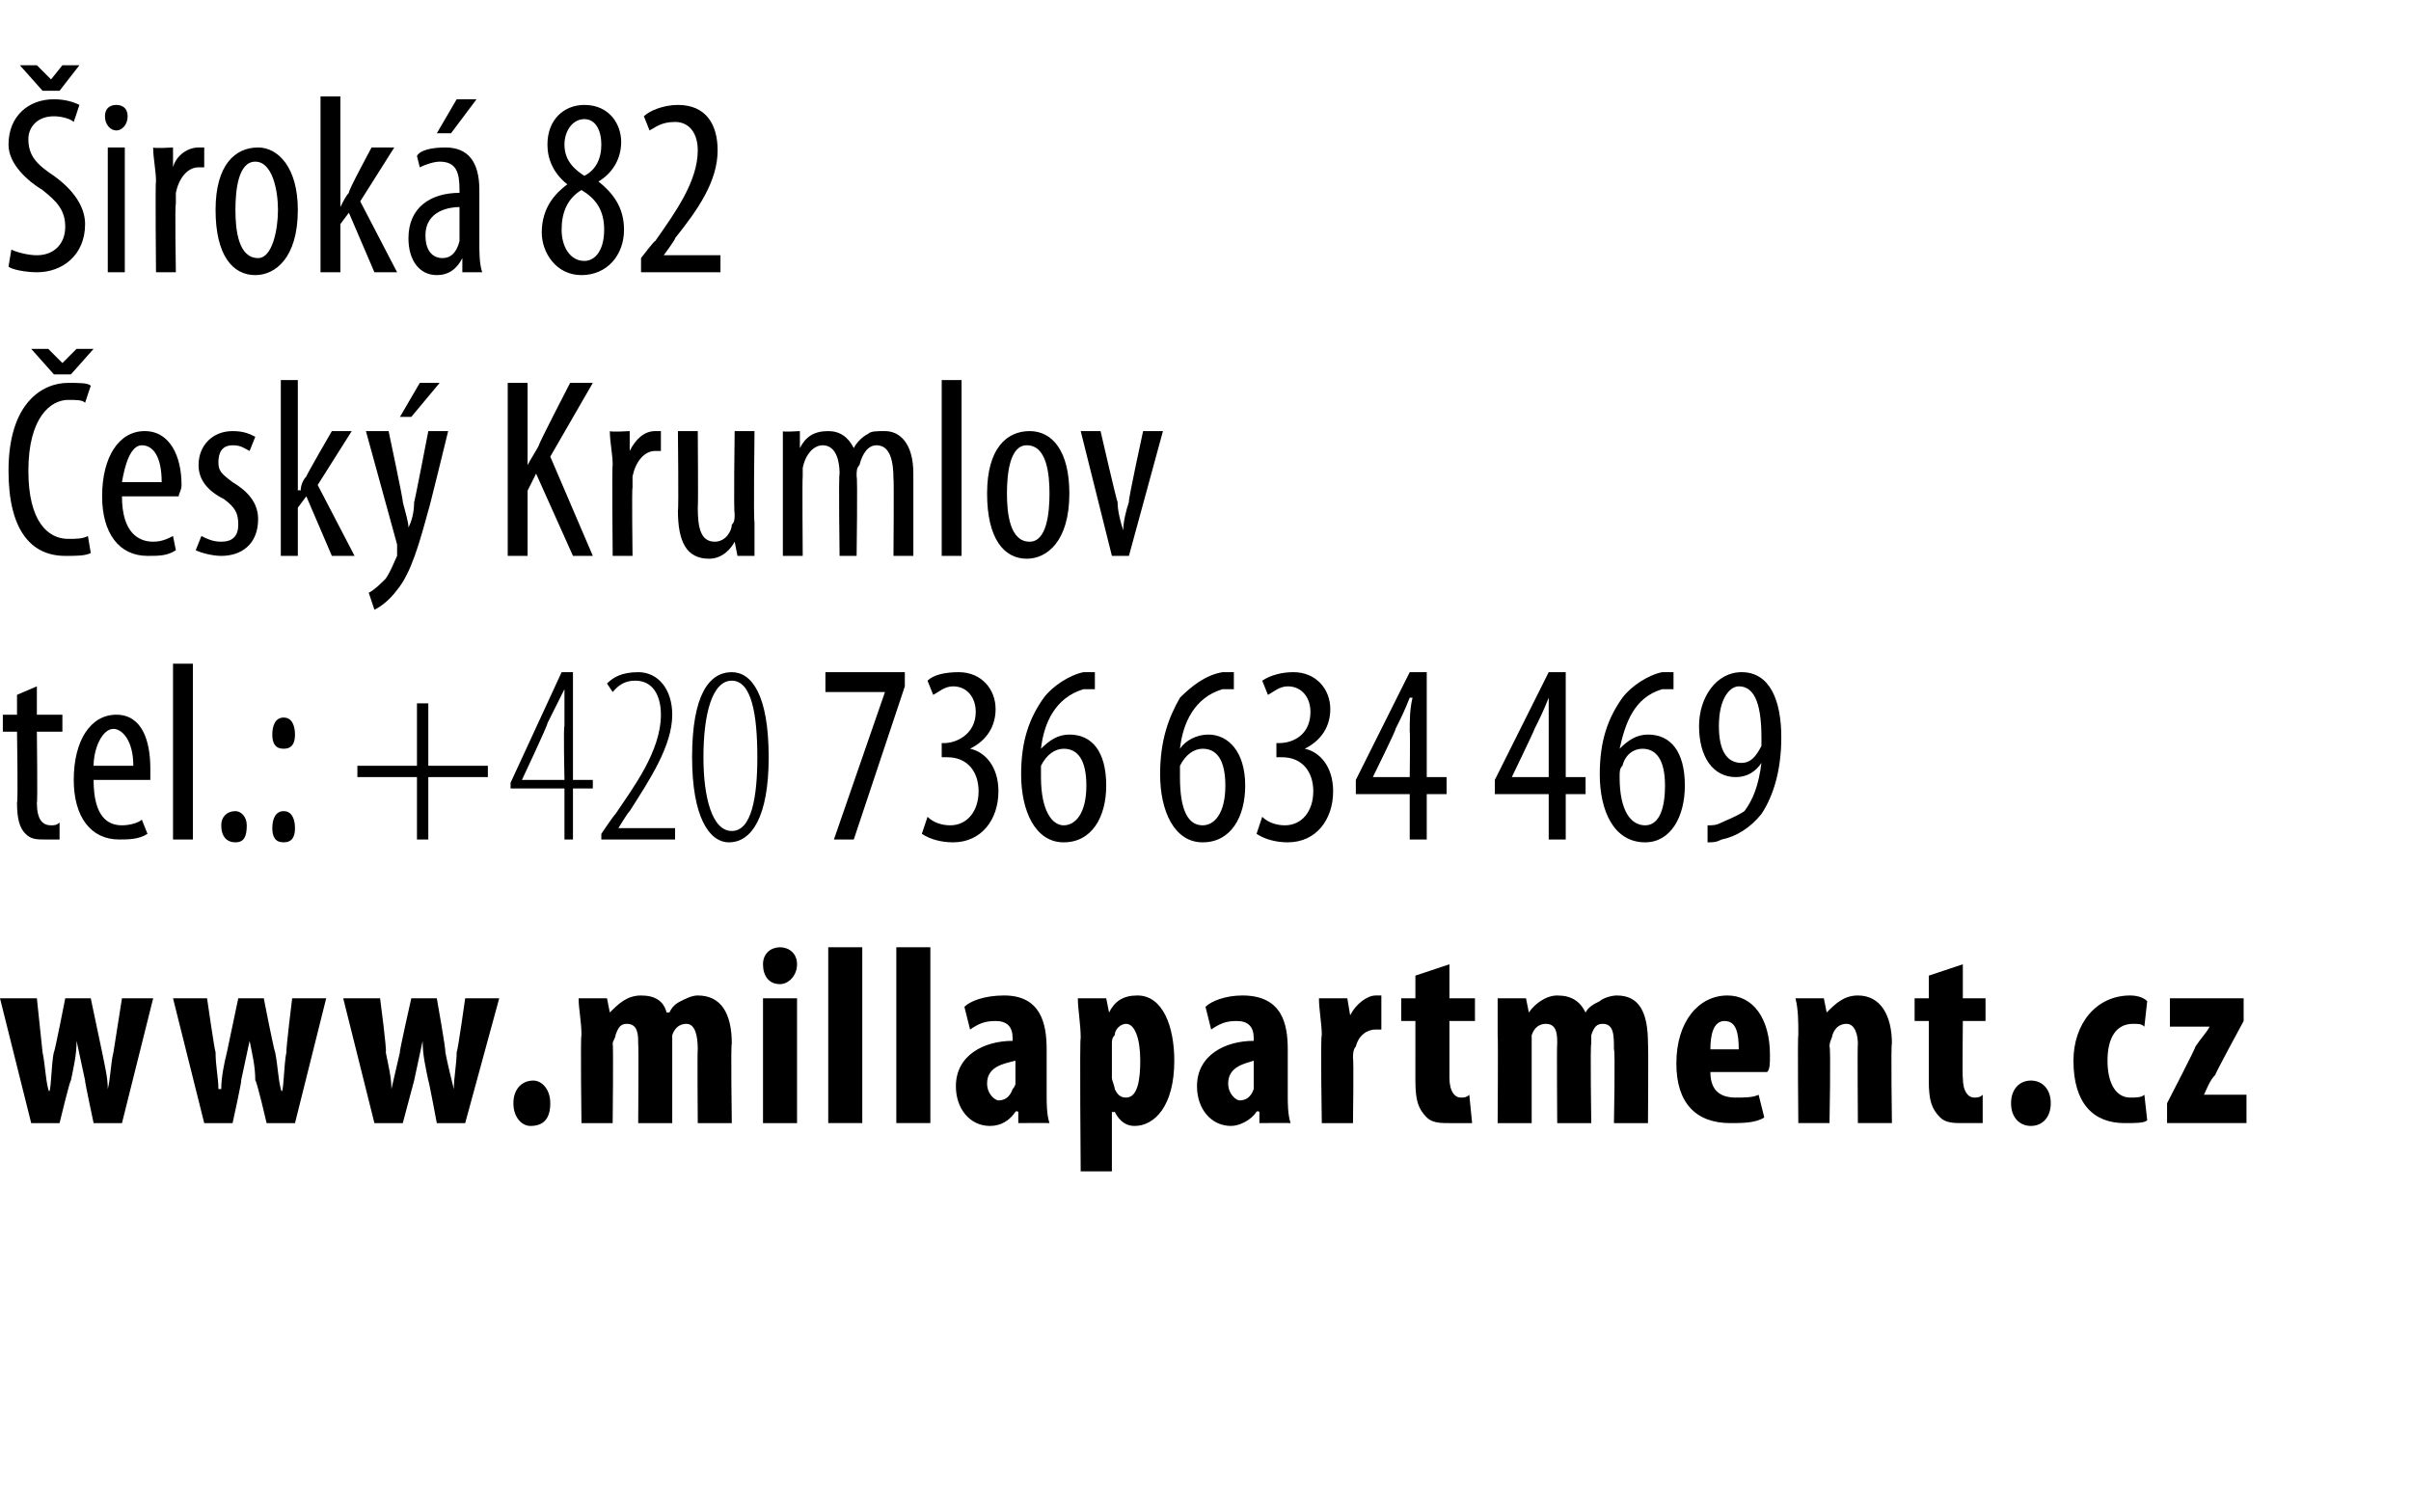
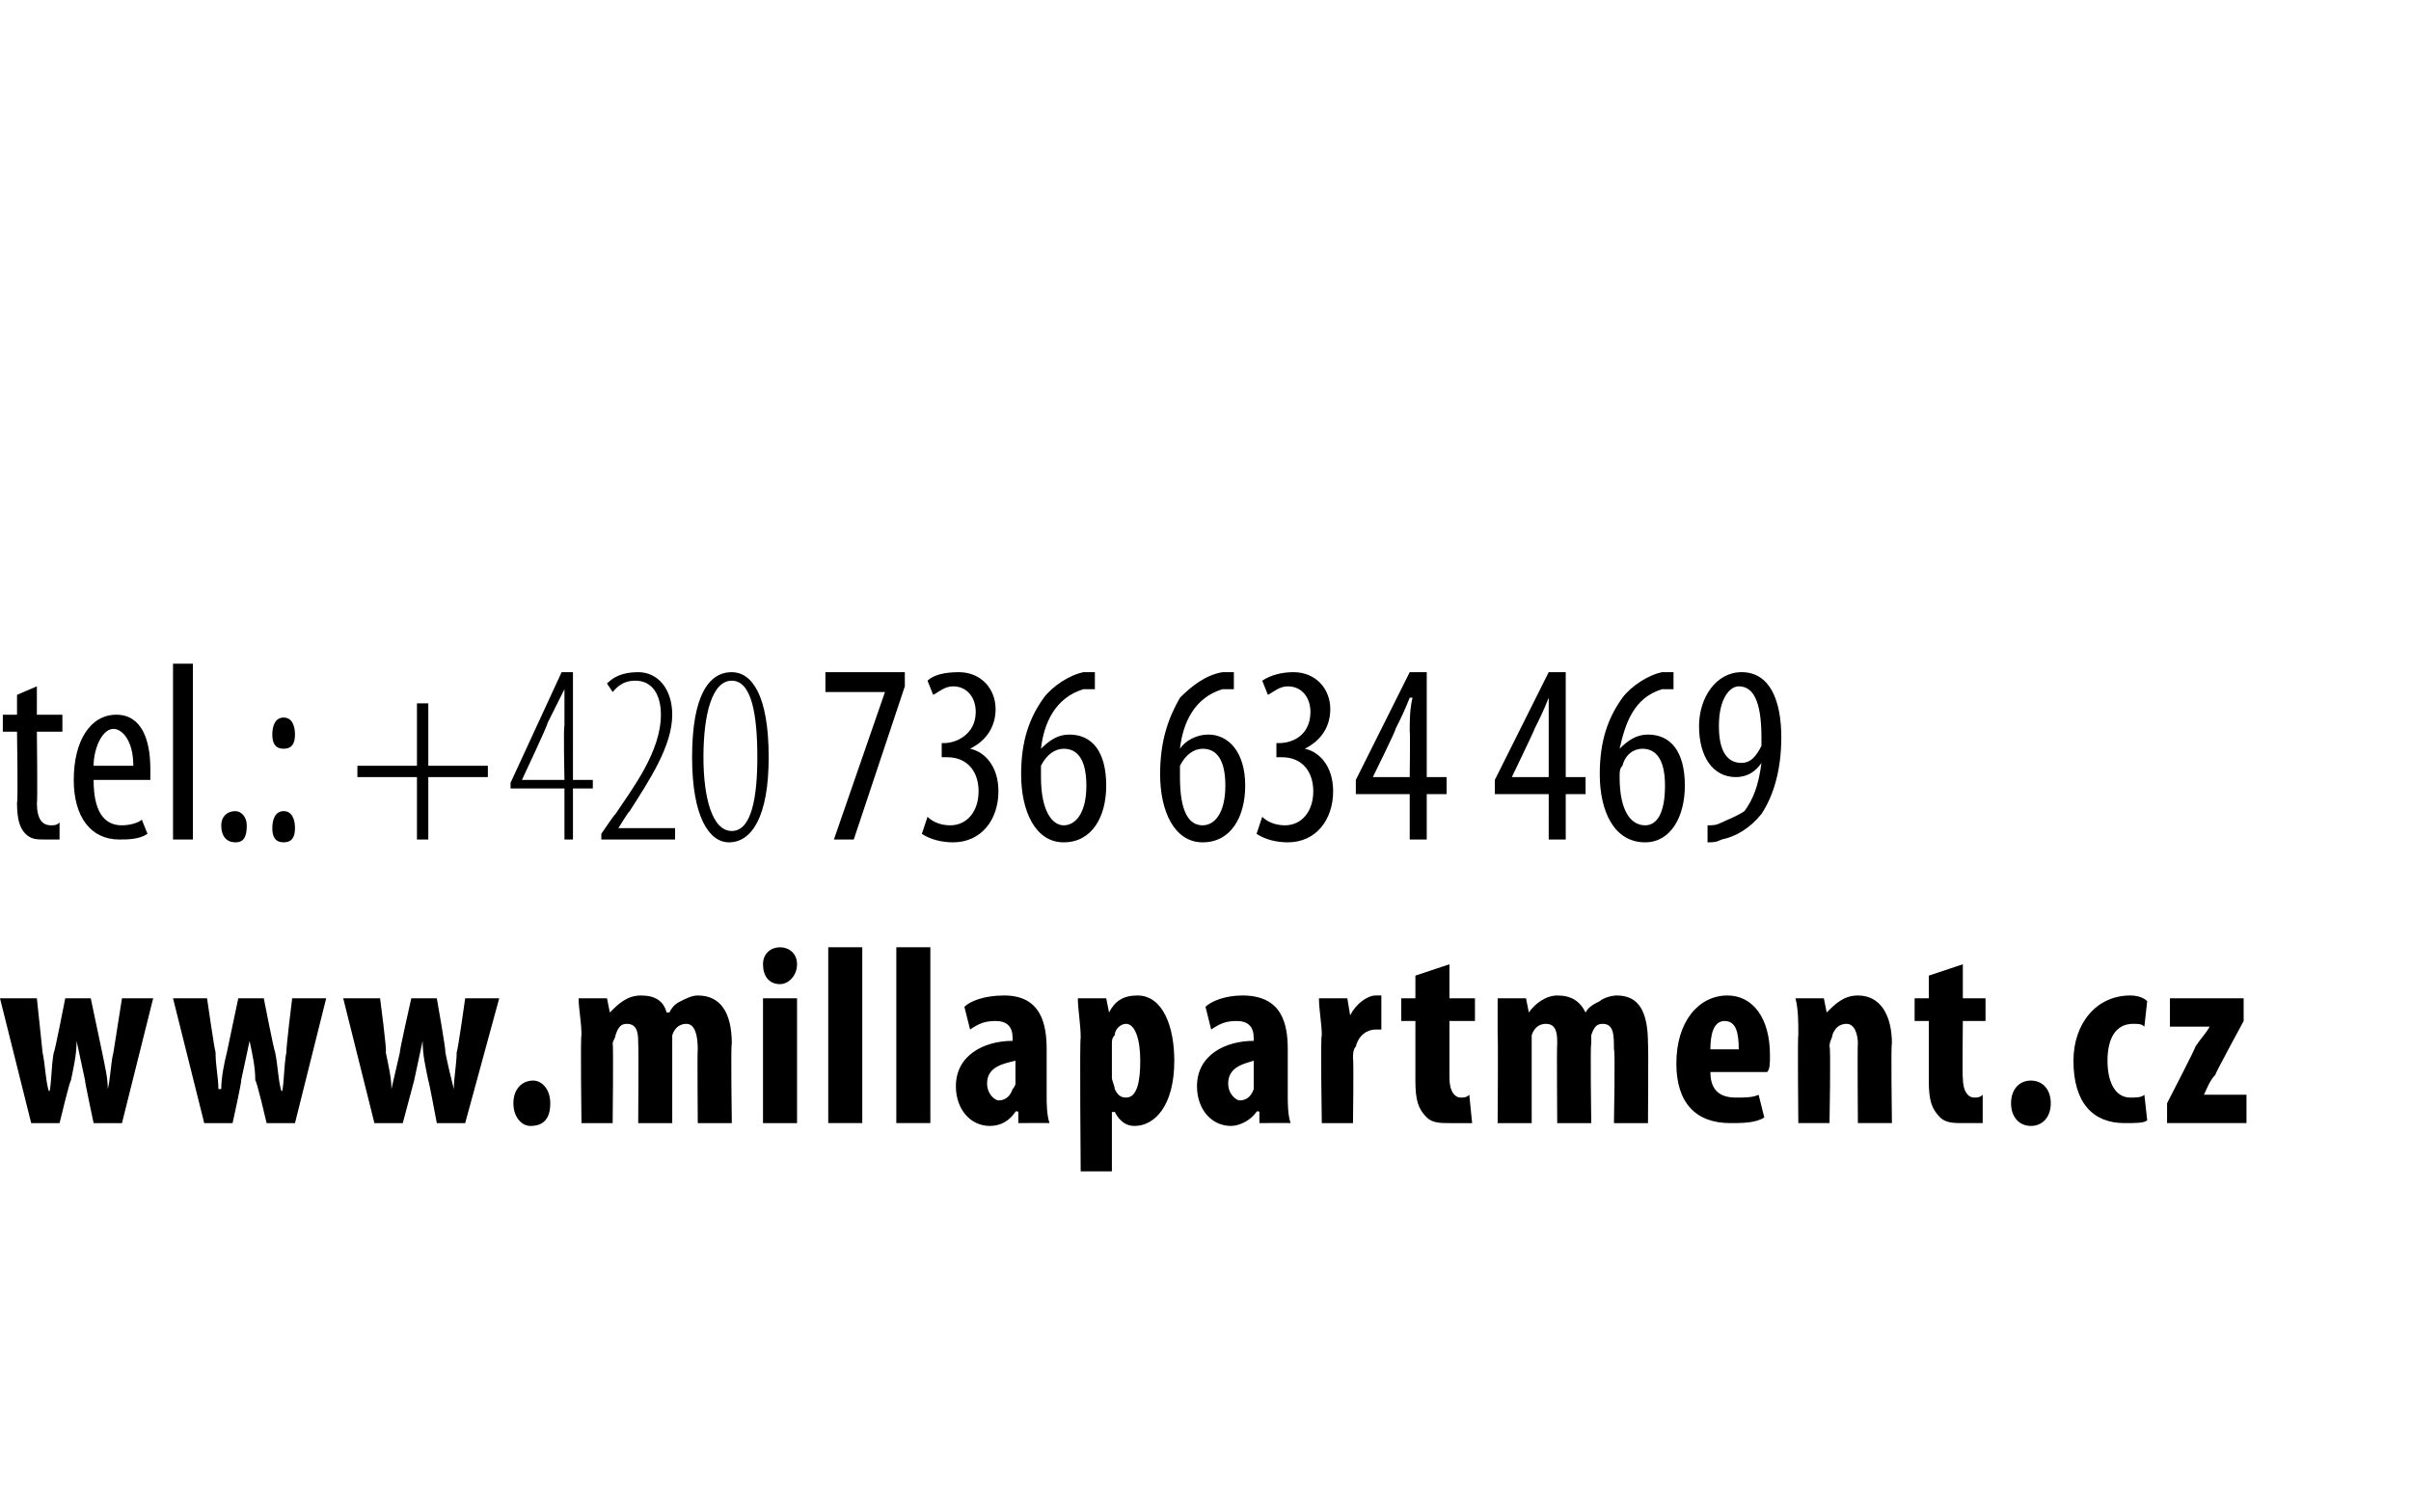
<svg xmlns="http://www.w3.org/2000/svg" xmlns:xlink="http://www.w3.org/1999/xlink" version="1.1" width="85px" height="53.3px" viewBox="0 0 85 53.3">
  <desc>irok 82 esk Krumlov tel : +420 736 634 469</desc>
  <defs />
  <g id="Polygon216145">
    <path d="m1.3 24.2v1h.9v.6h-.9s.03 2.55 0 2.5c0 .6.2.8.5.8c.1 0 .2 0 .3-.1v.6h-.5c-.3 0-.5 0-.7-.2c-.2-.2-.3-.5-.3-1.1c.04-.01 0-2.5 0-2.5h-.5v-.6h.5v-.7l.7-.3zm2 3.3c0 1.3.5 1.6 1 1.6c.3 0 .6-.1.7-.2l.2.5c-.3.2-.7.2-1 .2c-1 0-1.6-.8-1.6-2.1c0-1.4.6-2.3 1.5-2.3c.9 0 1.2.9 1.2 1.9v.4h-2zm1.4-.5c0-.9-.4-1.3-.7-1.3c-.4 0-.7.7-.7 1.3h1.4zm1.4-3.6h.7v6.2h-.7v-6.2zm1.7 5.7c0-.3.2-.5.5-.5c.2 0 .4.2.4.5c0 .4-.1.6-.4.6c-.3 0-.5-.2-.5-.6zm1.8-3.2c0-.3.1-.6.4-.6c.3 0 .4.3.4.6c0 .3-.1.5-.4.5c-.3 0-.4-.2-.4-.5zm0 3.3c0-.3.1-.6.4-.6c.3 0 .4.3.4.6c0 .3-.1.5-.4.5c-.3 0-.4-.2-.4-.5zm5.5-4.4v2.2h2.1v.4h-2.1v2.2h-.4v-2.2h-2.1v-.4h2.1v-2.2h.4zm4.8 4.8v-1.8H18v-.2l1.8-3.9h.4v3.8h.7v.3h-.7v1.8h-.3zm0-2.1s-.04-1.92 0-1.9v-1.3l-.6 1.2c.03.03-.9 2-.9 2h1.5zm1.3 2.1v-.2s.45-.67.5-.7c.6-.9 1.6-2.2 1.6-3.5c0-.7-.3-1.2-.9-1.2c-.5 0-.7.3-.8.4l-.2-.3c.2-.2.5-.4 1.1-.4c.7 0 1.2.6 1.2 1.5c0 1.1-.8 2.3-1.5 3.4c-.04.01-.4.6-.4.6h2v.4h-2.6zm4.5.1c-.7 0-1.3-.9-1.3-3c0-2.2.6-3 1.4-3c.7 0 1.3.8 1.3 3c0 2.1-.6 3-1.4 3zm.1-.4c.7 0 .9-1.2.9-2.6c0-1.5-.2-2.7-.9-2.7c-.7 0-1 1.2-1 2.7c0 1.4.3 2.6 1 2.6zm6.1-5.6v.5l-1.8 5.4h-.7l1.8-5.2h-2.1v-.7h2.8zm.8 5.1c.2.2.5.3.8.3c.6 0 1-.5 1-1.2c0-.7-.4-1.2-1.1-1.2h-.2v-.5h.1c.4 0 1.1-.3 1.1-1.1c0-.5-.3-.9-.8-.9c-.3 0-.5.2-.7.3l-.2-.5c.2-.2.6-.3 1.1-.3c.8 0 1.3.6 1.3 1.3c0 .6-.3 1.1-.9 1.4c.5.1 1 .6 1 1.5c0 1-.6 1.8-1.6 1.8c-.4 0-.8-.1-1.1-.3l.2-.6zm5.9-4.5h-.4c-1 .3-1.4 1.2-1.5 2.1c.3-.3.6-.5 1-.5c.8 0 1.3.6 1.3 1.8c0 1.1-.5 2-1.5 2c-1 0-1.5-1.1-1.5-2.4c0-1.2.3-2 .8-2.7c.3-.4.9-.8 1.4-.9h.4v.6zm-.3 3.4c0-.9-.3-1.3-.8-1.3c-.3 0-.6.2-.8.6v.4c0 1.2.4 1.7.8 1.7c.4 0 .8-.4.8-1.4zm5.2-3.4h-.4c-1 .3-1.4 1.2-1.5 2.1c.2-.3.6-.5 1-.5c.7 0 1.3.6 1.3 1.8c0 1.1-.5 2-1.5 2c-1 0-1.5-1.1-1.5-2.4c0-1.2.3-2 .7-2.7c.4-.4.9-.8 1.5-.9h.4v.6zm-.3 3.4c0-.9-.3-1.3-.8-1.3c-.3 0-.6.2-.8.6v.4c0 1.2.3 1.7.8 1.7c.4 0 .8-.4.8-1.4zm1.3 1.1c.2.2.5.3.8.3c.6 0 1-.5 1-1.2c0-.7-.4-1.2-1.1-1.2h-.2v-.5h.1c.5 0 1.1-.3 1.1-1.1c0-.5-.3-.9-.8-.9c-.3 0-.5.2-.7.3l-.2-.5c.3-.2.7-.3 1.1-.3c.8 0 1.3.6 1.3 1.3c0 .6-.3 1.1-.9 1.4c.5.1 1 .6 1 1.5c0 1-.6 1.8-1.6 1.8c-.4 0-.8-.1-1.1-.3l.2-.6zm5.2.8V28h-1.9v-.5l1.9-3.8h.6v3.7h.7v.6h-.7v1.6h-.6zm0-2.2s.02-1.64 0-1.6c0-.4 0-.8.1-1.2h-.1c-.2.5-.3.7-.5 1.1c.04 0-.8 1.7-.8 1.7h1.3zm4.9 2.2V28h-1.9v-.5l1.9-3.8h.6v3.7h.7v.6h-.7v1.6h-.6zm0-2.2v-2.8c-.2.5-.3.7-.5 1.1c.02 0-.8 1.7-.8 1.7h1.3zm4.4-3.1h-.4c-1 .3-1.3 1.2-1.5 2.1c.3-.3.6-.5 1-.5c.8 0 1.3.6 1.3 1.8c0 1.1-.5 2-1.4 2c-1.1 0-1.6-1.1-1.6-2.4c0-1.2.3-2 .8-2.7c.3-.4.9-.8 1.4-.9h.4v.6zm-.3 3.4c0-.9-.3-1.3-.8-1.3c-.3 0-.6.2-.7.6c-.1.1-.1.2-.1.4c0 1.2.4 1.7.9 1.7c.4 0 .7-.4.7-1.4zm1.5 1.4c.2 0 .3 0 .5-.1c.2-.1.5-.2.8-.4c.3-.4.5-.9.6-1.7c-.2.3-.5.5-.9.5c-.8 0-1.3-.7-1.3-1.8c0-1 .6-1.9 1.5-1.9c1 0 1.4 1 1.4 2.3c0 1.2-.3 2.1-.7 2.7c-.4.5-.9.8-1.4.9c-.2.1-.3.1-.5.1v-.6zm.4-3.5c0 .9.3 1.3.8 1.3c.3 0 .5-.2.7-.6v-.3c0-1.3-.3-1.8-.8-1.8c-.3 0-.7.4-.7 1.4z" stroke="none" fill="#000" />
    <a xlink:href="http://www.millapartment.cz" xlink:show="new" xlink:title="www.millapartment.cz">
-       <rect style="fill:transparent;" x="-1" y="32" width="80" height="9" />
-     </a>
+       </a>
  </g>
  <g id="Polygon216144">
-     <path d="m3.2 19.5c-.2.1-.5.1-.9.1c-1.2 0-2-.9-2-3c0-2.4 1.2-3.1 2.1-3.1c.4 0 .7 0 .8.1l-.2.6c-.1-.1-.3-.1-.6-.1c-.6 0-1.4.6-1.4 2.5c0 1.8.7 2.4 1.4 2.4c.3 0 .5 0 .7-.1l.1.6zm-1.3-6.3l-.8-.9h.6l.5.5l.5-.5h.6l-.8.9h-.6zm2.4 4.3c0 1.3.6 1.6 1.1 1.6c.3 0 .5-.1.7-.2l.1.5c-.3.2-.6.2-1 .2c-1 0-1.6-.8-1.6-2.1c0-1.4.6-2.3 1.5-2.3c.9 0 1.3.9 1.3 1.9c0 .2-.1.3-.1.4h-2zm1.4-.5c0-.9-.3-1.3-.7-1.3c-.4 0-.6.7-.7 1.3h1.4zm1.4 1.9c.2.1.4.2.7.2c.4 0 .6-.2.6-.6c0-.4-.1-.6-.5-.9c-.6-.3-.9-.7-.9-1.2c0-.7.5-1.2 1.2-1.2c.4 0 .6.1.8.2l-.2.5c-.2-.1-.3-.2-.6-.2c-.4 0-.5.3-.5.6c0 .3.1.4.5.7c.5.3.9.7.9 1.3c0 .9-.6 1.3-1.3 1.3c-.3 0-.7-.1-.9-.2l.2-.5zm3.4-1.6s.05-.04.1 0c0-.2.1-.4.2-.5c-.01-.03.9-1.6.9-1.6h.7l-1.2 1.9l1.3 2.5h-.8l-.9-2.1l-.3.4v1.7h-.6v-6.2h.6v3.9zm3.2-2.1s.54 2.54.5 2.5c.1.4.2.7.2.9c.1-.2.2-.5.2-.9c.01.05.5-2.5.5-2.5h.7s-.69 2.83-.7 2.8c-.3 1.1-.6 2.2-1.1 2.8c-.3.4-.6.6-.8.7l-.2-.6c.2-.1.4-.3.6-.5c.2-.3.3-.6.4-.8v-.4l-1.1-4h.8zm1.8-1.7l-1 1.2h-.4l.7-1.2h.7zm2.4 0h.7v2.9s-.01 0 0 0c.1-.2.3-.5.4-.7c-.03-.02 1.1-2.2 1.1-2.2h.8l-1.5 2.6l1.5 3.5h-.7l-1.3-2.9l-.3.6v2.3h-.7v-6.1zm3.7 2.9c0-.4-.1-.8-.1-1.2c.04.04.7 0 .7 0v.7s.01.03 0 0c.2-.4.5-.7.9-.7h.2v.7h-.2c-.4 0-.7.4-.8.9v.4c-.03-.02 0 2.4 0 2.4h-.7s-.03-3.24 0-3.2zm5 2v1.2h-.6l-.1-.5s.02.03 0 0c-.1.2-.4.6-.9.6c-.8 0-1.1-.6-1.1-1.7c.03-.01 0-2.8 0-2.8h.7s.02 2.69 0 2.7c0 .7.1 1.2.6 1.2c.4 0 .6-.4.6-.6c.1-.1.1-.2.1-.4c-.04.01 0-2.9 0-2.9h.7s-.04 3.2 0 3.2zm1-2v-1.2c-.04.04.6 0 .6 0v.6s.01-.03 0 0c.2-.4.5-.6 1-.6c.4 0 .7.2.9.6c.1-.2.3-.4.5-.5c.1-.1.3-.1.6-.1c.5 0 1 .4 1 1.5v2.9h-.7s.02-2.74 0-2.7c0-.6-.1-1.2-.6-1.2c-.3 0-.5.3-.6.7c-.1.1-.1.2-.1.4c.04-.01 0 2.8 0 2.8h-.6s-.04-2.86 0-2.9c0-.4-.1-1-.6-1c-.3 0-.6.3-.7.8v.3c-.02.03 0 2.8 0 2.8h-.7v-3.2zm5.6-3h.7v6.2h-.7v-6.2zm4.5 4c0 1.7-.8 2.3-1.5 2.3c-.8 0-1.4-.7-1.4-2.3c0-1.6.7-2.2 1.5-2.2c.8 0 1.4.7 1.4 2.2zm-2.2 0c0 .7.1 1.7.8 1.7c.6 0 .7-1 .7-1.7c0-.7-.1-1.7-.8-1.7c-.6 0-.7 1-.7 1.7zm3.3-2.2s.57 2.48.6 2.5c0 .3.1.7.2 1c0-.3.1-.7.2-1c-.04-.02.5-2.5.5-2.5h.7l-1.2 4.4h-.6l-1.1-4.4h.7z" stroke="none" fill="#000" />
-   </g>
+     </g>
  <g id="Polygon216143">
-     <path d="m.4 8.8c.2.1.6.2.9.2c.6 0 1-.4 1-1c0-.6-.3-.9-.8-1.3C1 6.4.3 5.8.3 5.1c0-1 .7-1.6 1.6-1.6c.4 0 .7.1.9.2l-.2.6c-.1-.1-.4-.2-.7-.2c-.6 0-.9.4-.9.8c0 .6.3.9.9 1.3C2.6 6.7 3 7.3 3 7.9c0 1.1-.8 1.7-1.7 1.7c-.4 0-.9-.1-1-.2l.1-.6zm1.1-5.6l-.8-.9h.6l.5.5l.4-.5h.6l-.7.9h-.6zm2.3 6.4V5.2h.6v4.4h-.6zm.7-5.5c0 .3-.2.5-.4.5c-.2 0-.4-.2-.4-.5c0-.3.2-.4.4-.4c.2 0 .4.1.4.4zm1 2.3c0-.4-.1-.8-.1-1.2c.03.04.7 0 .7 0v.7s0 .03 0 0c.1-.4.5-.7.9-.7h.2v.7h-.2c-.4 0-.7.4-.8.9v.4c-.04-.02 0 2.4 0 2.4h-.7s-.03-3.24 0-3.2zm5 1c0 1.7-.8 2.3-1.5 2.3c-.8 0-1.4-.7-1.4-2.3c0-1.6.7-2.2 1.5-2.2c.7 0 1.4.7 1.4 2.2zm-2.2 0c0 .7.1 1.7.8 1.7c.5 0 .7-1 .7-1.7c0-.7-.2-1.7-.8-1.7c-.6 0-.7 1-.7 1.7zm3.7-.1s.02-.04 0 0c.1-.2.2-.4.3-.5c-.05-.03.8-1.6.8-1.6h.8l-1.2 1.9L14 9.6h-.8l-.9-2.1l-.3.4v1.7h-.7V3.4h.7v3.9zm4.9 1.3c0 .3 0 .7.1 1h-.7v-.5s-.04.03 0 0c-.2.4-.5.6-.9.6c-.6 0-1-.5-1-1.3c0-1.1.8-1.6 1.8-1.6v-.1c0-.6-.1-1-.7-1c-.2 0-.5.1-.7.2l-.1-.4c.1-.2.5-.3 1-.3c.8 0 1.2.5 1.2 1.5v1.9zm-.7-1.3c-.3 0-1.2.1-1.2 1c0 .6.3.8.6.8c.3 0 .5-.2.6-.6V7.3zm.6-3.8l-.9 1.2h-.5l.7-1.2h.7zm3.2 3c-.5-.4-.7-.9-.7-1.4c0-.9.6-1.4 1.3-1.4c.9 0 1.3.7 1.3 1.3c0 .6-.3 1.1-.8 1.4c.5.4.9.9.9 1.7c0 .9-.6 1.6-1.5 1.6c-.9 0-1.4-.8-1.4-1.5c0-.9.5-1.4.9-1.7zm1.3 1.6c0-.7-.3-1.1-.8-1.4c-.5.3-.7.8-.7 1.4c0 .6.3 1.1.8 1.1c.4 0 .7-.4.7-1.1zm-1.4-3c0 .6.4.9.7 1.1c.4-.2.6-.6.6-1.1c0-.5-.2-.9-.6-.9c-.4 0-.7.4-.7.9zm2.7 4.5v-.5s.47-.62.5-.6c.7-1 1.5-2.1 1.5-3.2c0-.6-.3-1-.8-1c-.5 0-.7.2-.9.3l-.2-.5c.2-.2.7-.4 1.2-.4c1 0 1.4.7 1.4 1.6c0 1.1-.7 2.1-1.5 3.1c.03.02-.4.6-.4.6h2v.6h-2.8z" stroke="none" fill="#000" />
-   </g>
+     </g>
  <g id="Polygon216146">
    <path d="m1.3 35.2l.2 1.9c.1.5.1.9.2 1.3s.1-.9.2-1.3c.03 0 .4-1.9.4-1.9h.9l.4 1.9c.1.5.2.9.2 1.3c.1-.4.1-.9.2-1.3l.3-1.9h1.1l-1.1 4.4h-1s-.33-1.55-.3-1.5l-.3-1.4c0 .5-.1.9-.2 1.4c-.03-.04-.4 1.5-.4 1.5h-1L0 35.2h1.3zm6 0s.27 1.88.3 1.9c0 .5.1.9.1 1.3h.1c0-.4.1-.9.2-1.3l.4-1.9h.9s.36 1.85.4 1.9c.1.5.1.9.2 1.3s.1-.9.2-1.3c-.03-.04.2-1.9.2-1.9h1.2l-1.1 4.4h-1s-.36-1.55-.4-1.5c0-.5-.1-.9-.2-1.4l-.3 1.4c.04-.04-.3 1.5-.3 1.5h-1l-1.1-4.4h1.2zm6.1 0s.25 1.88.2 1.9c.1.5.2.9.2 1.3l.3-1.3c-.03 0 .4-1.9.4-1.9h.9s.33 1.85.3 1.9c.1.5.2.9.3 1.3c0-.4.1-.9.1-1.3c.04-.04.3-1.9.3-1.9h1.2l-1.2 4.4h-1s-.29-1.55-.3-1.5c-.1-.5-.2-.9-.2-1.4l-.3 1.4l-.4 1.5h-1l-1.1-4.4h1.3zm4.7 3.7c0-.5.3-.8.7-.8c.3 0 .6.3.6.8c0 .5-.2.8-.7.8c-.3 0-.6-.3-.6-.8zm2.4-2.4c0-.5-.1-.9-.1-1.3h1l.1.5s.03-.01 0 0c.3-.3.6-.6 1.1-.6c.5 0 .8.2.9.6h.1c.1-.2.2-.3.4-.4c.2-.1.4-.2.6-.2c.8 0 1.2.6 1.2 1.7c-.04-.01 0 2.8 0 2.8h-1.2s-.02-2.61 0-2.6c0-.5-.1-.9-.4-.9c-.2 0-.4.1-.5.4v3.1h-1.2s.02-2.77 0-2.8c0-.3 0-.7-.4-.7c-.2 0-.3.1-.4.4c0 .1-.1.2-.1.3c.03.02 0 2.8 0 2.8h-1.1s-.04-3.09 0-3.1zm6.4 3.1v-4.4h1.2v4.4h-1.2zm1.2-5.6c0 .4-.3.7-.6.7c-.4 0-.6-.3-.6-.7c0-.4.3-.6.6-.6c.3 0 .6.2.6.6zm1.1-.6h1.2v6.2h-1.2v-6.2zm2.4 0h1.2v6.2h-1.2v-6.2zm5.3 5.2c0 .3 0 .7.1 1c-.02-.01-1.1 0-1.1 0v-.4s-.06-.04-.1 0c-.2.3-.5.5-.9.5c-.7 0-1.2-.6-1.2-1.4c0-1.1 1-1.6 2-1.6v-.1c0-.4-.2-.6-.6-.6c-.4 0-.6.1-.9.3l-.2-.8c.2-.2.7-.4 1.4-.4c1.3 0 1.5 1 1.5 1.9v1.6zm-1.1-1.2c-.4.1-1 .2-1 .8c0 .4.3.6.4.6c.2 0 .4-.1.5-.4c0 0 .1-.1.1-.2v-.8zm2.3-.8c0-.5-.1-1-.1-1.4h1l.1.5s.03-.01 0 0c.2-.4.5-.6 1-.6c.9 0 1.3 1.1 1.3 2.3c0 1.6-.7 2.3-1.4 2.3c-.4 0-.6-.3-.7-.5c-.05.03-.1 0-.1 0v2.1h-1.1s-.04-4.72 0-4.7zm1.1 1.4c0 .1.1.3.1.4c.1.2.2.3.4.3c.4 0 .5-.6.5-1.3c0-.8-.2-1.3-.5-1.3c-.2 0-.4.2-.4.4c-.1.1-.1.2-.1.3v1.2zm6.2.6c0 .3 0 .7.1 1c-.03-.01-1.1 0-1.1 0v-.4s-.07-.04-.1 0c-.2.3-.6.5-.9.5c-.7 0-1.2-.6-1.2-1.4c0-1.1 1-1.6 2-1.6v-.1c0-.4-.2-.6-.6-.6c-.4 0-.6.1-.9.3l-.2-.8c.2-.2.7-.4 1.3-.4c1.4 0 1.6 1 1.6 1.9v1.6zm-1.2-1.2c-.3.1-.9.2-.9.8c0 .4.3.6.4.6c.2 0 .4-.1.5-.4v-1zm2.4-.9c0-.4-.1-.9-.1-1.3h1l.1.6s.03.03 0 0c.2-.4.6-.7.9-.7h.2v1.2h-.2c-.3 0-.6.2-.7.6c-.1.1-.1.3-.1.4c.03.05 0 2.3 0 2.3h-1.1s-.05-3.09 0-3.1zm4.5-2.5v1.2h.9v.8h-.9v2c0 .5.2.7.4.7c.1 0 .2 0 .3-.1l.1 1h-.8c-.3 0-.6 0-.8-.2c-.3-.3-.4-.6-.4-1.3V36h-.5v-.8h.5v-.8l1.2-.4zm1.7 2.5v-1.3h1l.1.5s-.01-.01 0 0c.2-.3.6-.6 1-.6c.5 0 .8.2 1 .6c.1-.2.3-.3.5-.4c.1-.1.4-.2.6-.2c.8 0 1.1.6 1.1 1.7c.02-.01 0 2.8 0 2.8h-1.2s.05-2.61 0-2.6c0-.5 0-.9-.4-.9c-.2 0-.3.1-.4.4v.3c-.04 0 0 2.8 0 2.8h-1.2s-.02-2.77 0-2.8c0-.3 0-.7-.4-.7c-.2 0-.4.1-.5.4v3.1h-1.2s.02-3.09 0-3.1zm7.5 1.3c0 .7.4.9.9.9c.3 0 .6 0 .8-.1l.2.8c-.3.2-.8.2-1.2.2c-1.2 0-1.9-.7-1.9-2.1c0-1.5.8-2.4 1.8-2.4c.9 0 1.5.8 1.5 2.1c0 .3 0 .5-.1.6h-2zm1-.8c0-.6-.1-1-.5-1c-.4 0-.5.5-.5 1h1zm2.1-.5c0-.5 0-.9-.1-1.3h1l.1.5s.03-.01 0 0c.3-.3.6-.6 1.1-.6c.8 0 1.2.7 1.2 1.7c-.04-.04 0 2.8 0 2.8h-1.2s-.02-2.76 0-2.8c0-.3-.1-.7-.4-.7c-.2 0-.4.1-.5.4c0 .1-.1.2-.1.4c.05.01 0 2.7 0 2.7h-1.1s-.03-3.09 0-3.1zm5.8-2.5v1.2h.8v.8h-.8s-.02 2.03 0 2c0 .5.2.7.4.7c.1 0 .2 0 .3-.1v1h-.7c-.3 0-.6 0-.8-.2c-.3-.3-.4-.6-.4-1.3V36h-.5v-.8h.5v-.8l1.2-.4zm1.7 4.9c0-.5.3-.8.7-.8c.4 0 .7.3.7.8c0 .5-.3.8-.7.8c-.4 0-.7-.3-.7-.8zm4.8.6c-.1.1-.4.1-.8.1c-1.1 0-1.8-.7-1.8-2.2c0-1.3.8-2.3 2-2.3c.3 0 .5.1.6.2l-.1.9c-.1-.1-.2-.1-.4-.1c-.6 0-.9.5-.9 1.3c0 .8.3 1.3.8 1.3c.2 0 .4 0 .5-.1l.1.9zm.7-.6s1.04-2.01 1-2c.2-.3.4-.5.5-.7c-.05-.02 0 0 0 0h-1.4v-1h2.6v.8s-1.02 1.88-1 1.9c-.2.2-.3.5-.4.7c-.04 0 0 0 0 0h1.5v1h-2.8v-.7z" stroke="none" fill="#000" />
  </g>
</svg>